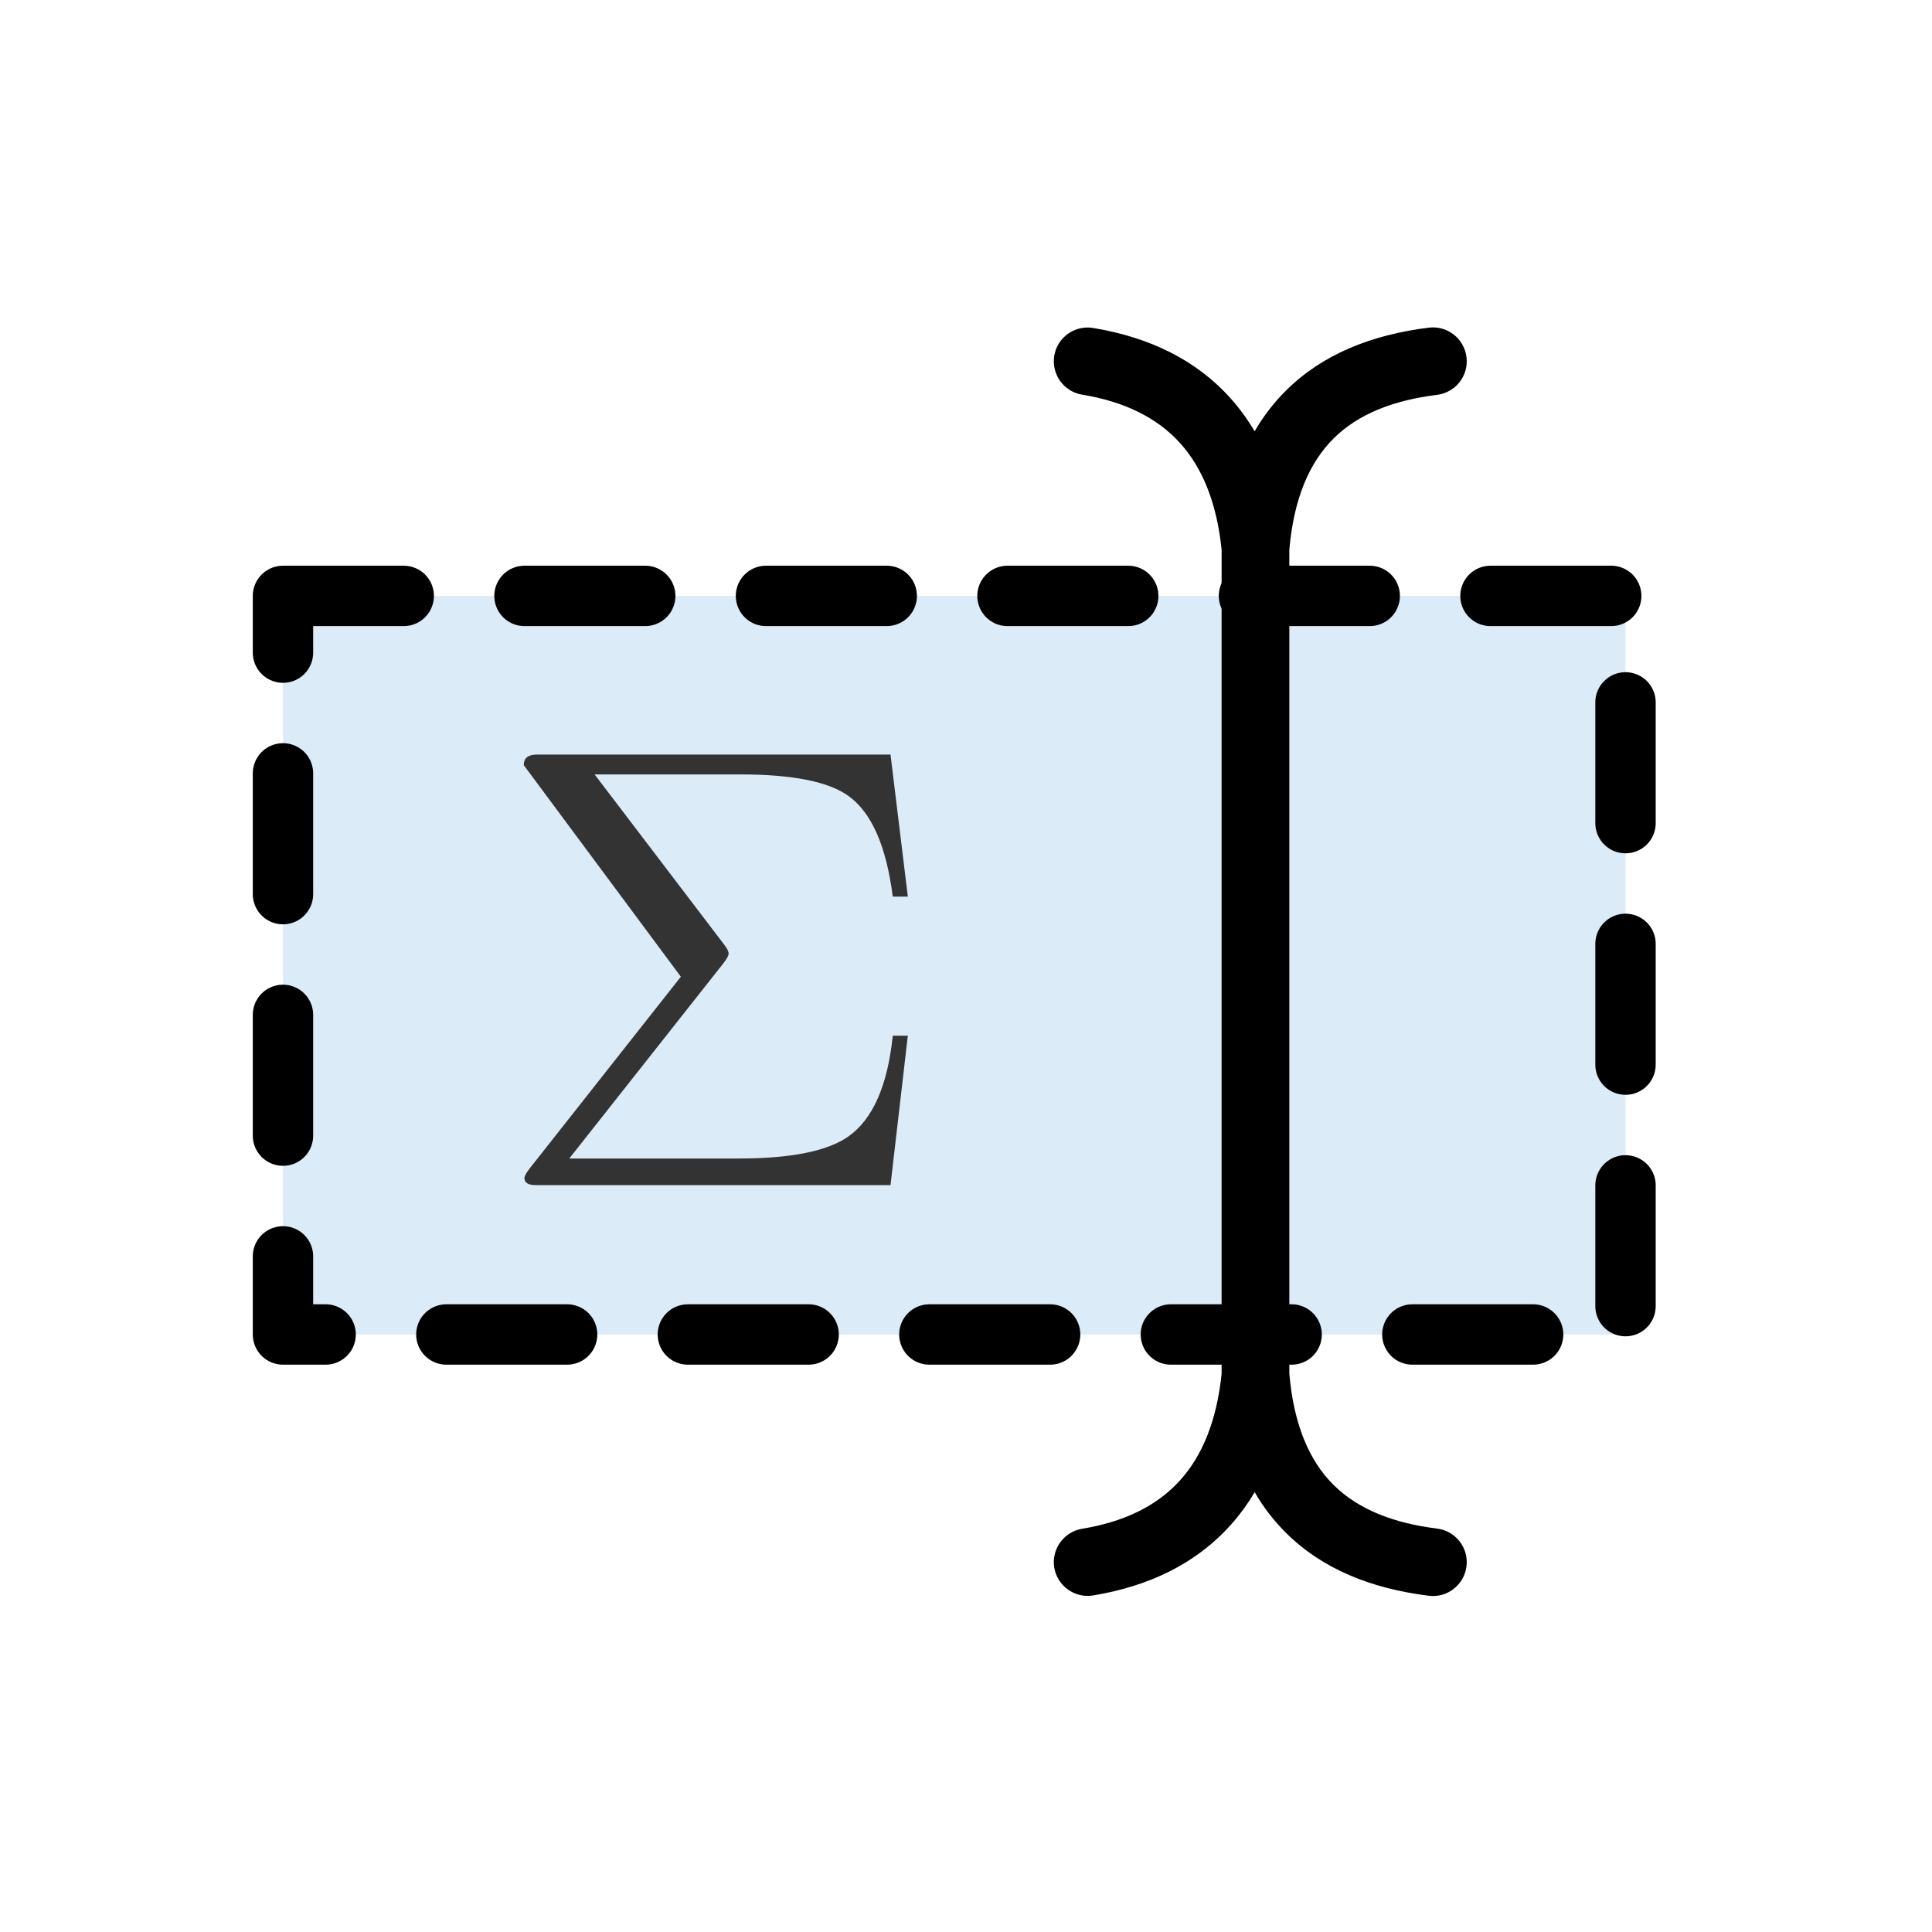
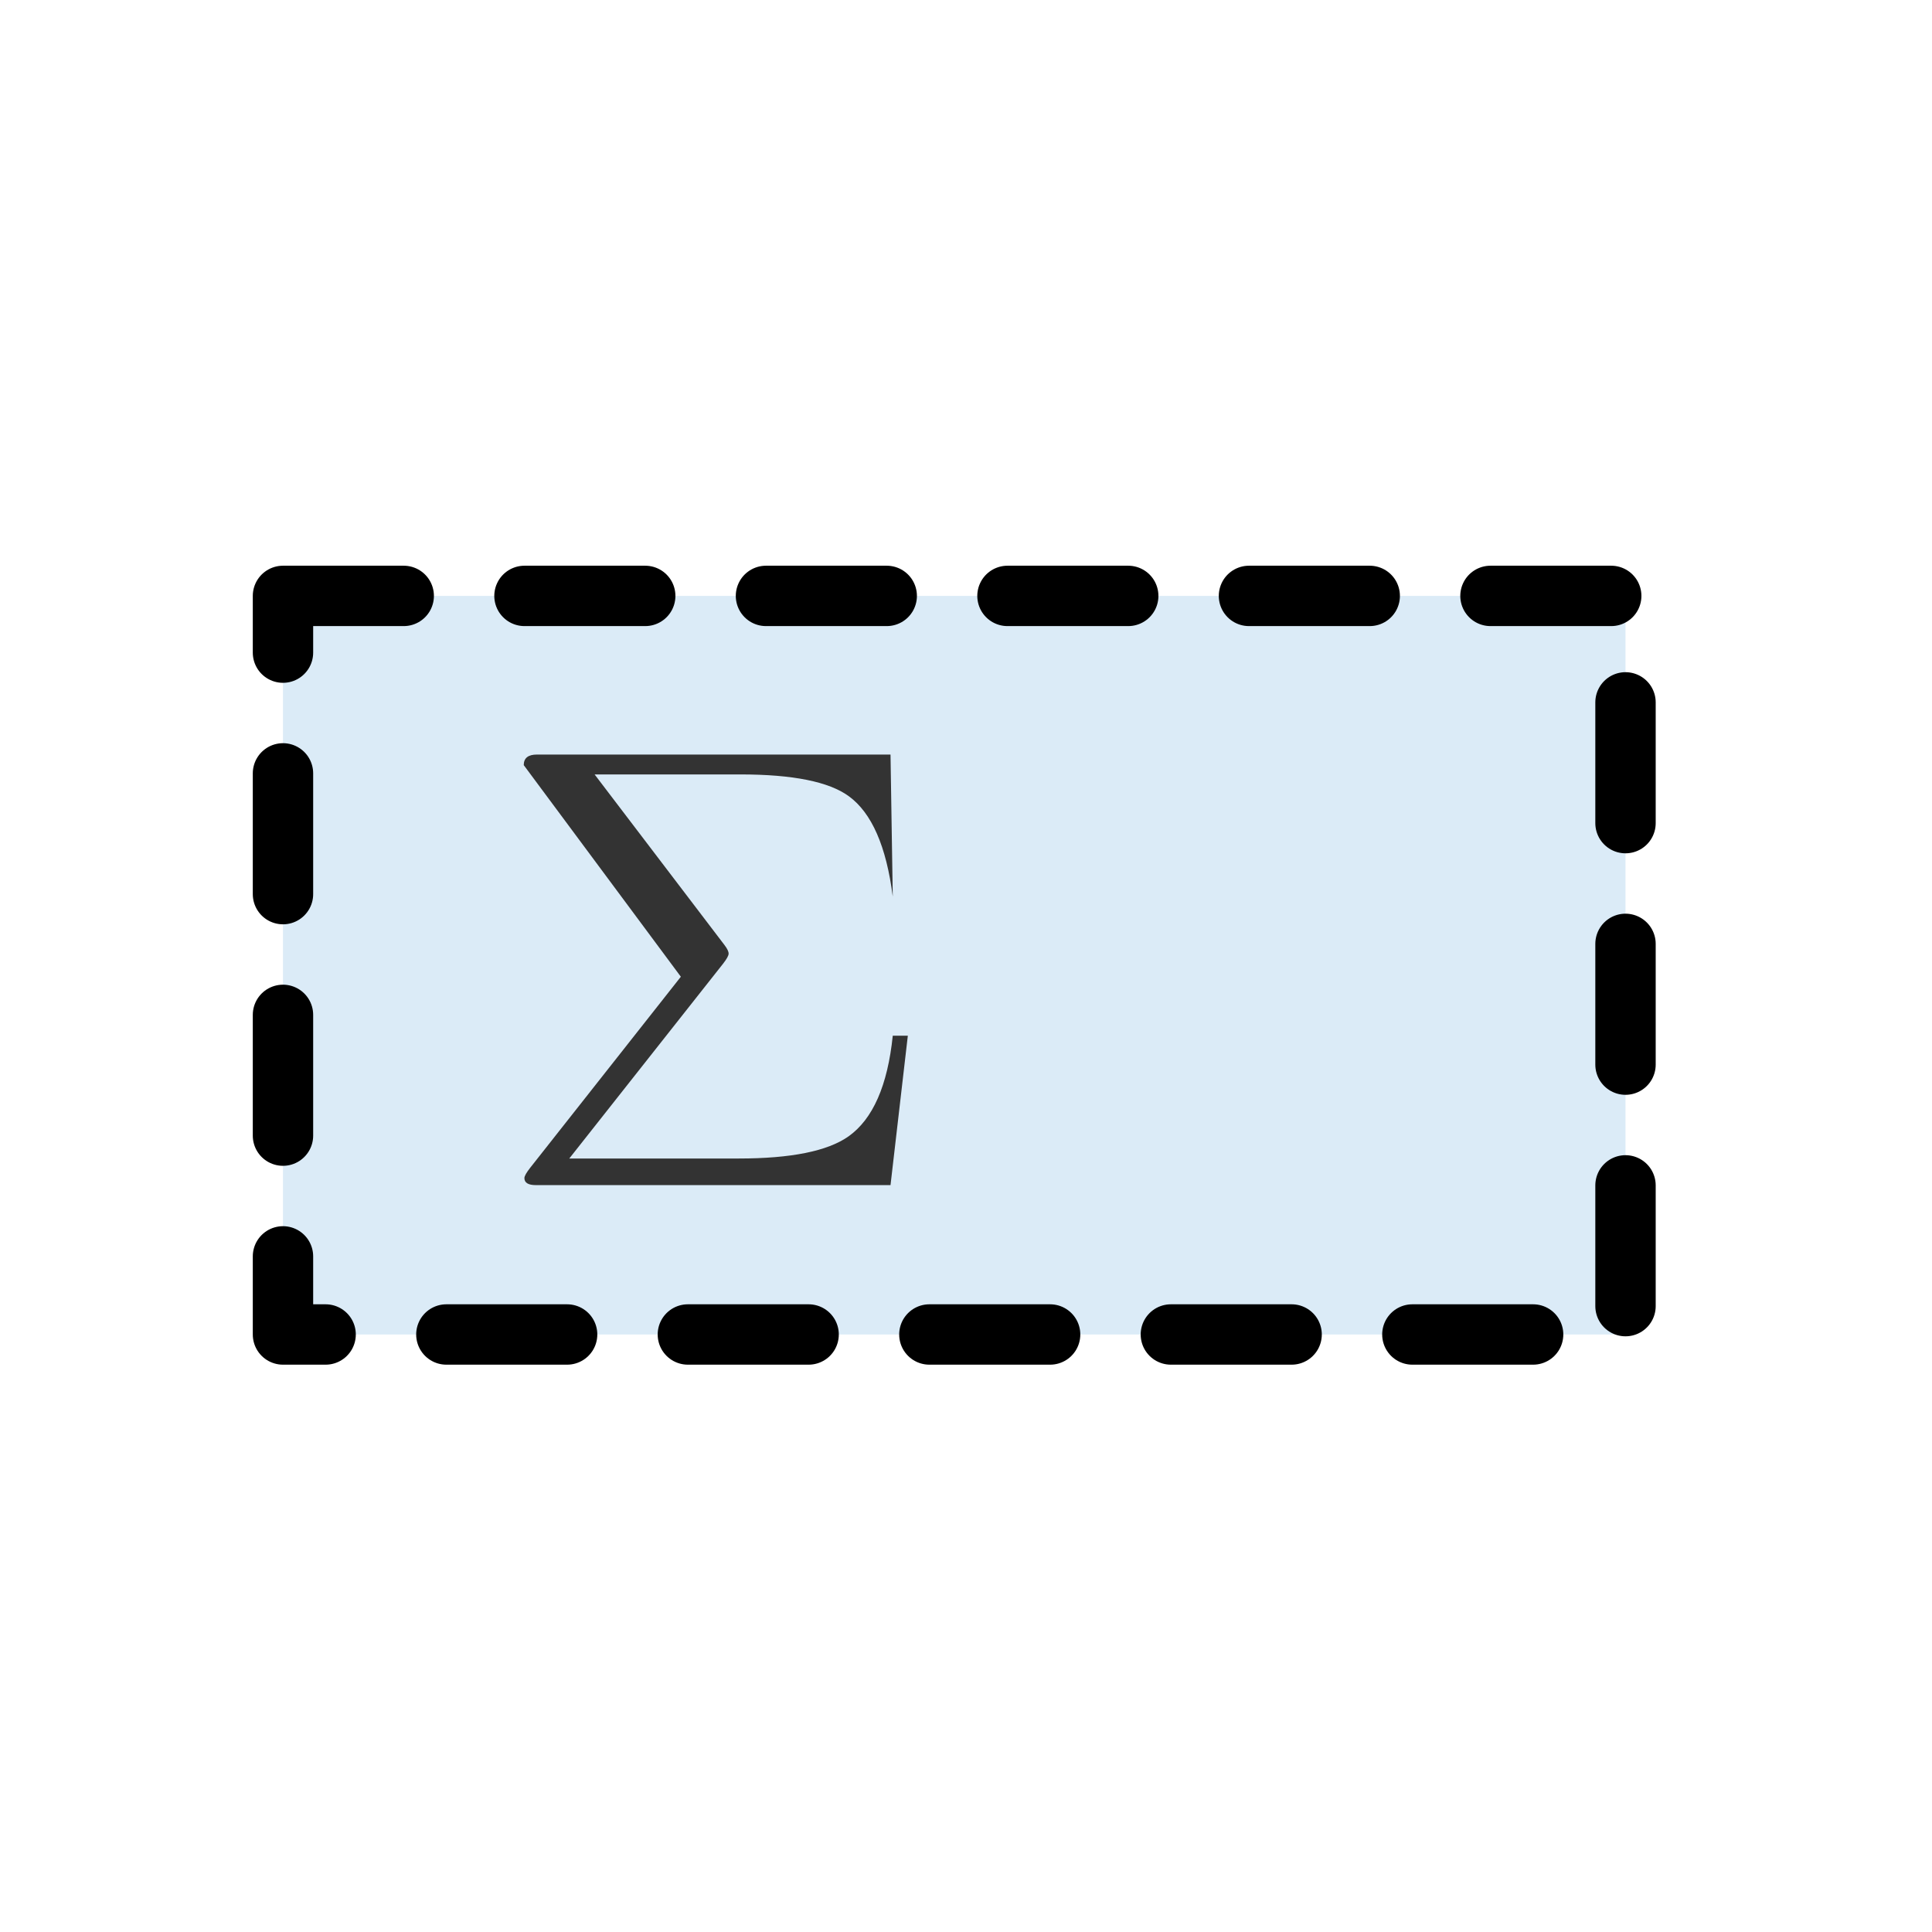
<svg xmlns="http://www.w3.org/2000/svg" viewBox="0 0 128 128">
  <desc>
    Icon image for wordpress plugin math-input-with-mathquill. See https://wordpress.org/plugins/math-input-with-mathquill/
  </desc>
  <rect x="18.748" y="39.48" width="88.946" height="48.933" style="stroke: rgb(0, 0, 0); stroke-linecap: round; stroke-linejoin: round; fill: rgb(219, 235, 247); stroke-dasharray: 8px; paint-order: stroke; stroke-width: 4px;" />
  <g transform="matrix(0.684, 0, 0, 0.684, 68.267, 21.694)" style="">
-     <path d="M 18.52 101.36 L 18.52 21.51 C 18.05 16.98 16.66 13.62 14.54 11.25 C 12.24 8.67 8.97 7.16 5.01 6.51 C 3.23 6.22 2.02 4.54 2.31 2.75 C 2.6 0.97 4.28 -0.24 6.07 0.05 C 11.48 0.94 16.05 3.12 19.41 6.89 C 20.27 7.85 21.04 8.91 21.72 10.06 C 22.58 8.57 23.6 7.26 24.77 6.1 C 28.28 2.62 32.98 0.72 38.59 0.02 C 40.39 -0.2 42.02 1.08 42.24 2.88 C 42.46 4.68 41.18 6.31 39.38 6.53 C 35.18 7.05 31.77 8.37 29.38 10.74 C 27.01 13.09 25.51 16.59 25.08 21.52 L 25.08 101.35 C 25.51 106.28 27.01 109.79 29.38 112.13 C 31.77 114.49 35.18 115.82 39.38 116.34 C 41.18 116.56 42.46 118.2 42.24 119.99 C 42.02 121.79 40.39 123.07 38.59 122.85 C 32.98 122.15 28.28 120.25 24.77 116.77 C 23.6 115.61 22.58 114.3 21.72 112.81 C 21.04 113.97 20.27 115.02 19.41 115.98 C 16.04 119.75 11.47 121.93 6.07 122.82 C 4.29 123.11 2.61 121.9 2.31 120.12 C 2.02 118.34 3.23 116.66 5.01 116.36 C 8.97 115.71 12.24 114.2 14.54 111.62 C 16.66 109.25 18.05 105.88 18.52 101.36 Z" />
-   </g>
-   <path d="M 34.7 50.692 Q 34.7 49.991 35.571 49.991 L 58.999 49.991 L 60.146 59.401 L 59.148 59.401 Q 58.511 54.409 56.238 52.753 Q 54.263 51.308 49.059 51.308 L 39.394 51.308 L 47.997 62.608 Q 48.273 62.969 48.273 63.182 Q 48.273 63.373 47.912 63.84 L 37.716 76.754 L 48.953 76.754 Q 54.135 76.754 56.217 75.288 Q 58.638 73.568 59.148 68.619 L 60.146 68.619 L 58.999 78.517 L 35.507 78.517 Q 34.743 78.517 34.743 78.05 Q 34.743 77.859 35.125 77.37 L 45.108 64.711 Z" transform="matrix(1, 0, 0, 1, 0, 0)" style="fill: rgb(51, 51, 51); white-space: pre;" />
+     </g>
+   <path d="M 34.7 50.692 Q 34.7 49.991 35.571 49.991 L 58.999 49.991 L 59.148 59.401 Q 58.511 54.409 56.238 52.753 Q 54.263 51.308 49.059 51.308 L 39.394 51.308 L 47.997 62.608 Q 48.273 62.969 48.273 63.182 Q 48.273 63.373 47.912 63.84 L 37.716 76.754 L 48.953 76.754 Q 54.135 76.754 56.217 75.288 Q 58.638 73.568 59.148 68.619 L 60.146 68.619 L 58.999 78.517 L 35.507 78.517 Q 34.743 78.517 34.743 78.05 Q 34.743 77.859 35.125 77.37 L 45.108 64.711 Z" transform="matrix(1, 0, 0, 1, 0, 0)" style="fill: rgb(51, 51, 51); white-space: pre;" />
</svg>